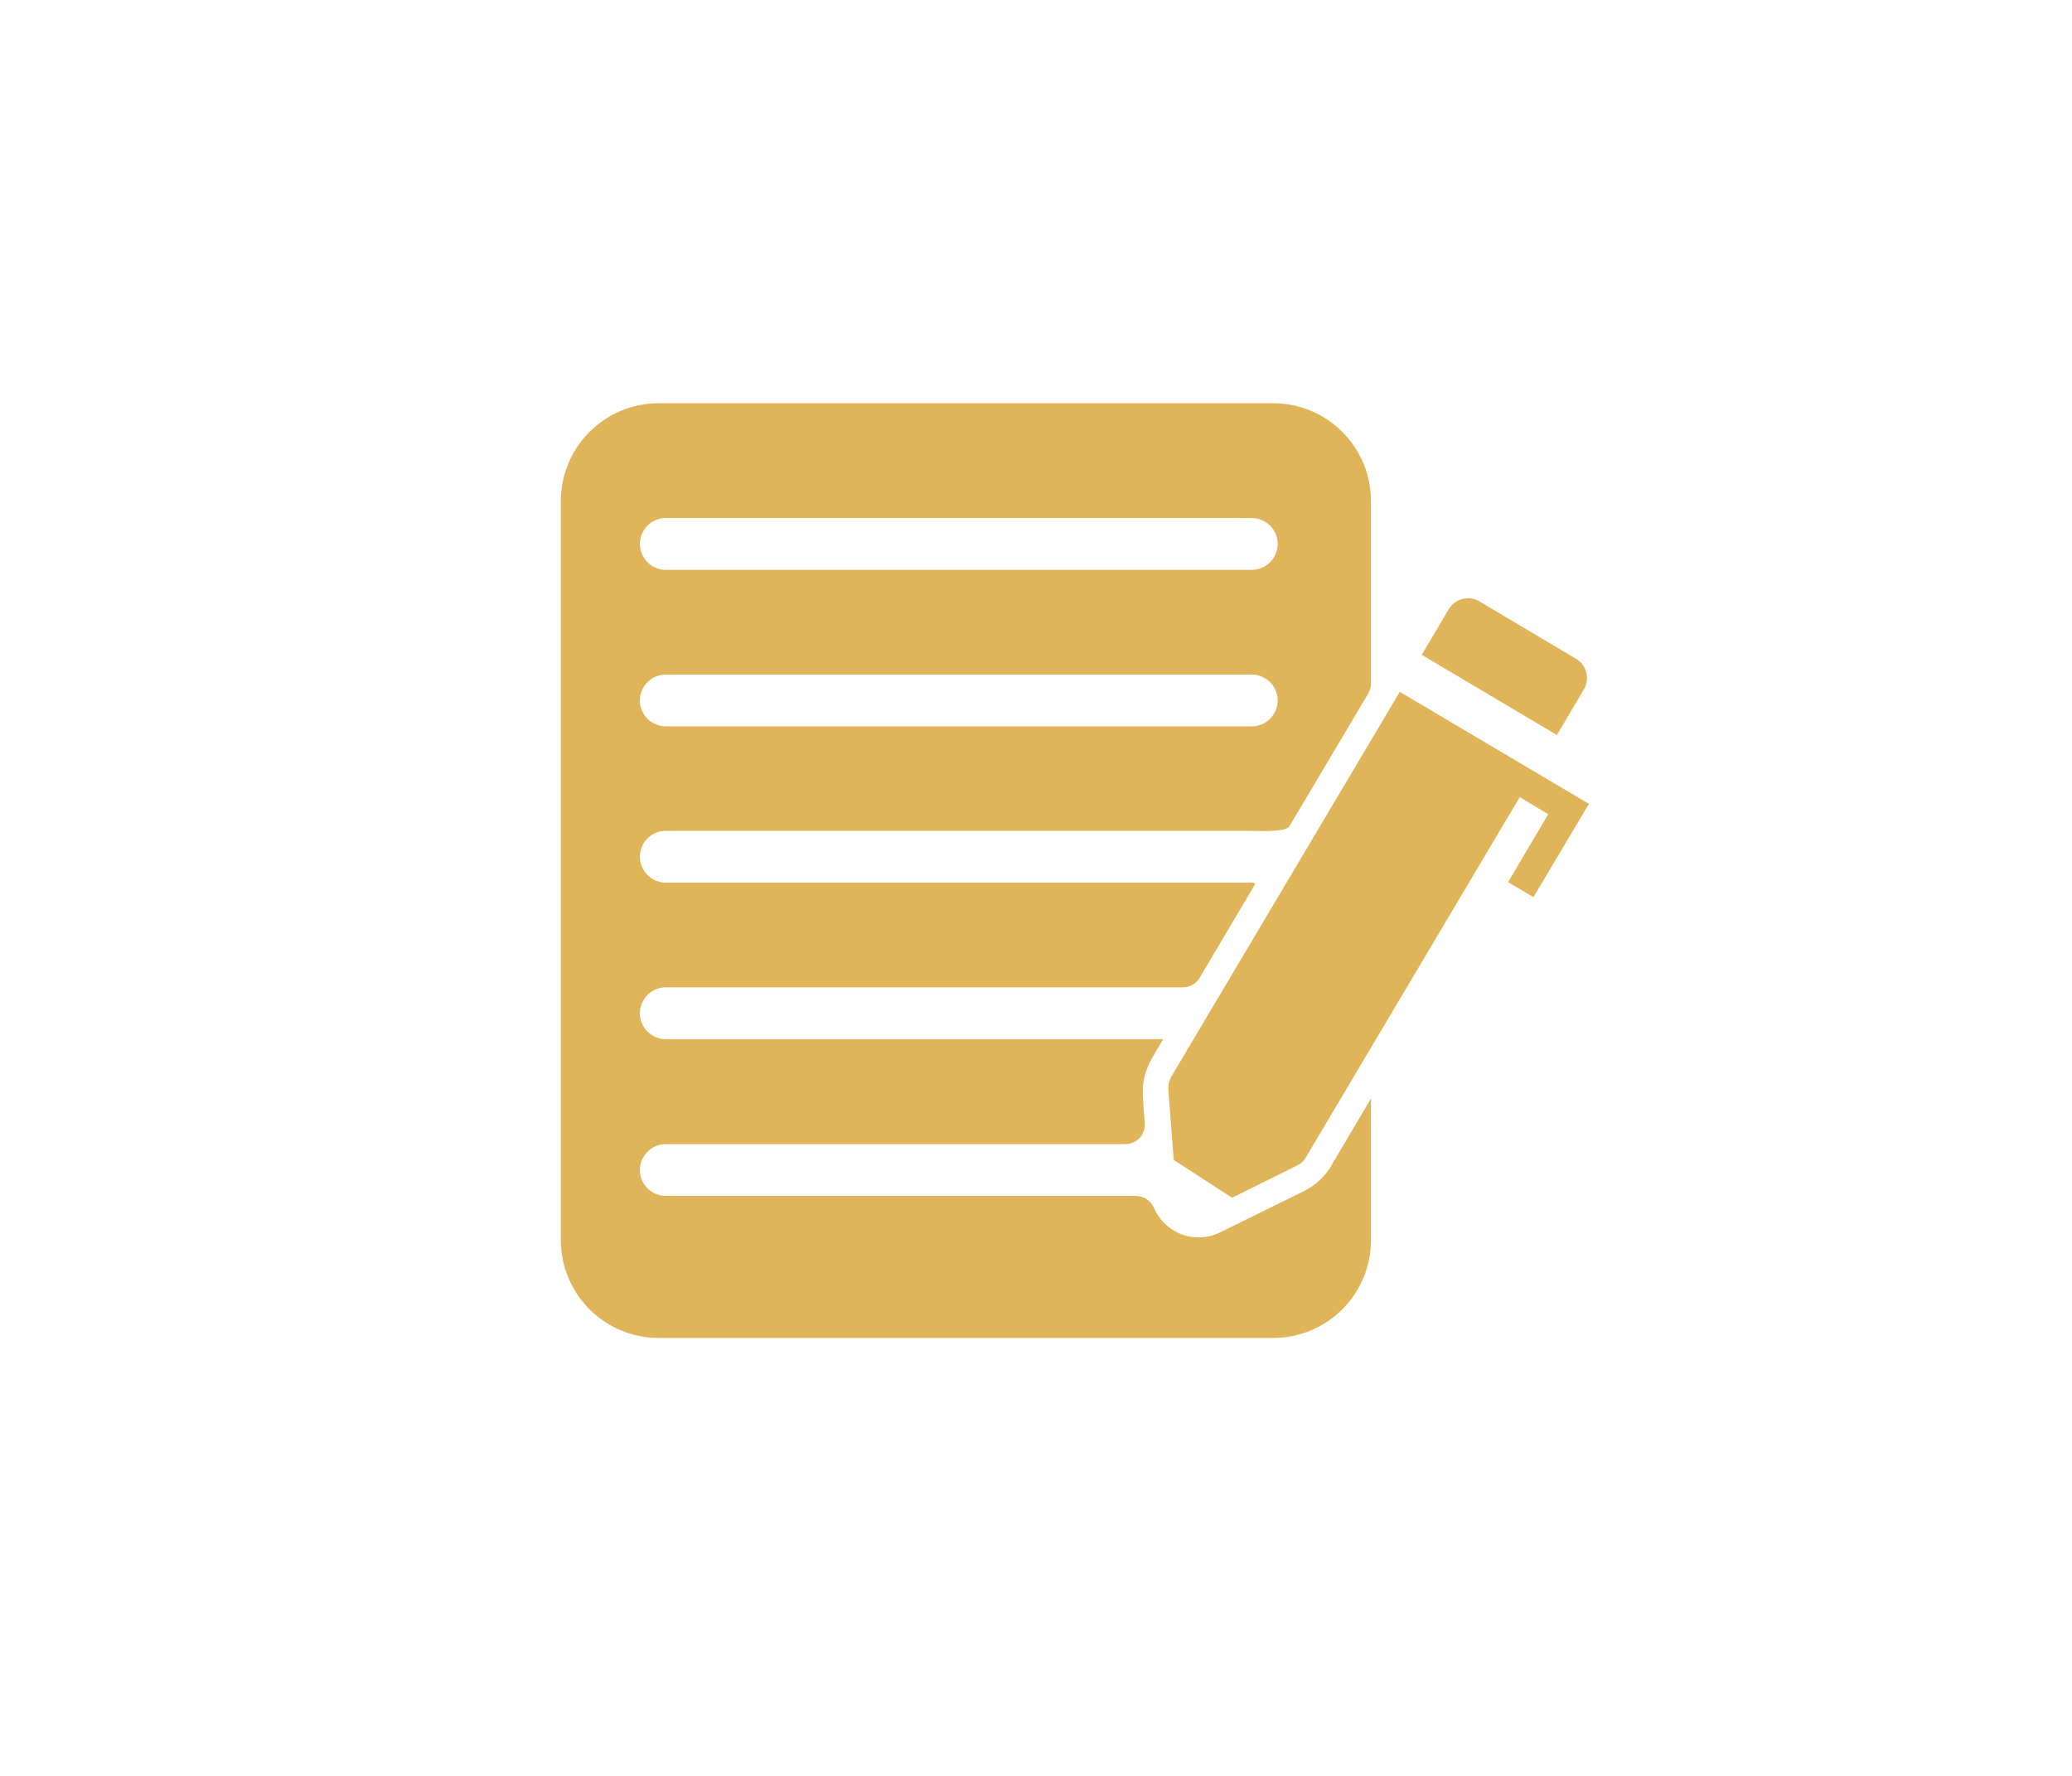
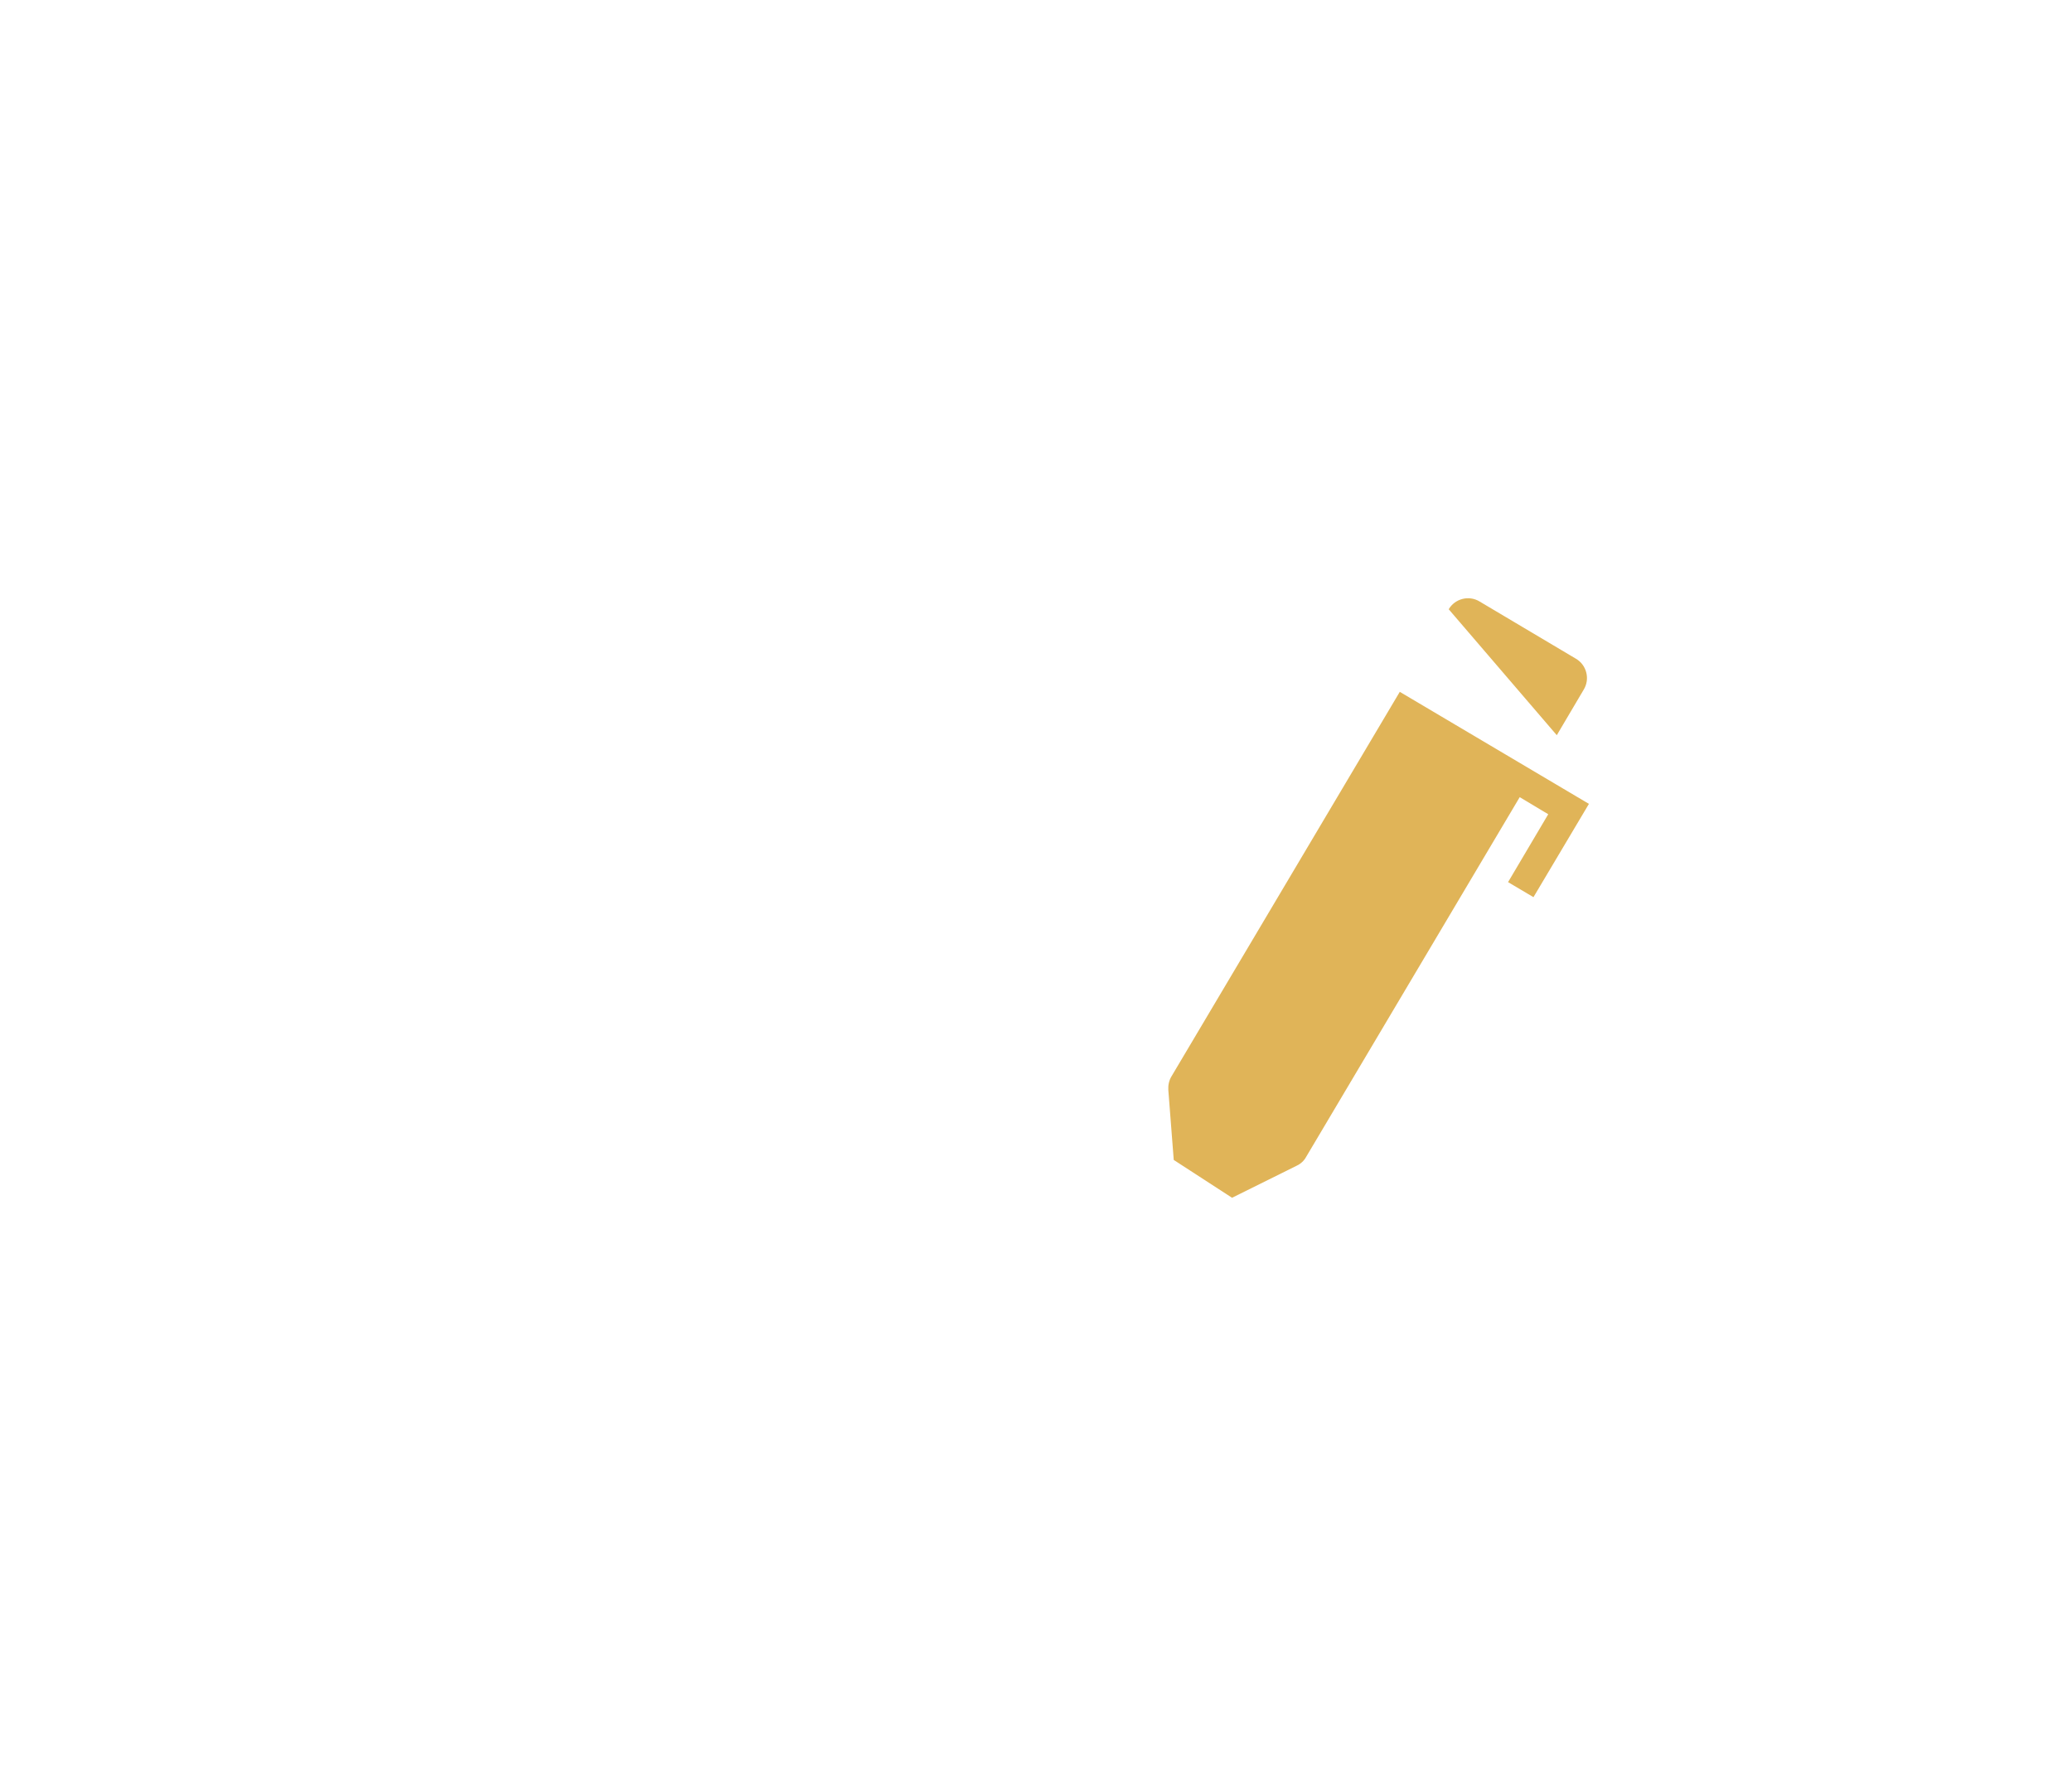
<svg xmlns="http://www.w3.org/2000/svg" id="Ebene_1" version="1.1" viewBox="0 0 79.95 68.53">
  <defs>
    <style>
      .st0 {
        fill: #e0b458;
      }
    </style>
  </defs>
-   <path class="st0" d="M60.07,28.37l1.04-1.76c.25-.41.11-.95-.3-1.19l-3.72-2.21c-.41-.25-.95-.11-1.19.3l-1.04,1.76,5.21,3.09Z" />
-   <path class="st0" d="M51.38,44.97c-.26.44-.64.79-1.1,1.01l-3.21,1.58c-.26.13-.54.19-.83.19-.76,0-1.42-.47-1.71-1.13-.12-.28-.39-.47-.69-.47h-18.15c-.55,0-1-.45-1-1s.45-1,1-1h17.73c.44,0,.79-.37.75-.81l-.07-.98c-.04-.54.08-1.07.36-1.54l.42-.72h-19.19c-.55,0-1-.45-1-1s.45-1,1-1h19.95c.27,0,.51-.14.65-.37l2.15-3.63s-.07-.04-.14-.04h-22.61c-.55,0-1-.45-1-1s.45-1,1-1h22.61c.15,0,1.3.07,1.45-.17l3.04-5.12c.07-.12.11-.25.11-.38v-7.05c0-2.09-1.69-3.78-3.78-3.78h-23.7c-2.09,0-3.78,1.69-3.78,3.78v28.51c0,2.09,1.69,3.78,3.78,3.78h23.7c2.09,0,3.78-1.69,3.78-3.78v-5.46l-1.52,2.57ZM25.69,19.99h22.61c.55,0,1,.45,1,1s-.45,1-1,1h-22.61c-.55,0-1-.45-1-1s.45-1,1-1ZM25.69,26.03h22.61c.55,0,1,.45,1,1s-.45,1-1,1h-22.61c-.55,0-1-.45-1-1s.45-1,1-1Z" />
+   <path class="st0" d="M60.07,28.37l1.04-1.76c.25-.41.11-.95-.3-1.19l-3.72-2.21c-.41-.25-.95-.11-1.19.3Z" />
  <path class="st0" d="M54.01,26.7l-8.81,14.84c-.09.15-.13.33-.12.51l.21,2.71,2.25,1.46,2.5-1.24c.15-.07.28-.19.36-.34l8.24-13.88,1.1.66-1.55,2.62.98.58,2.14-3.6-7.31-4.33Z" />
</svg>